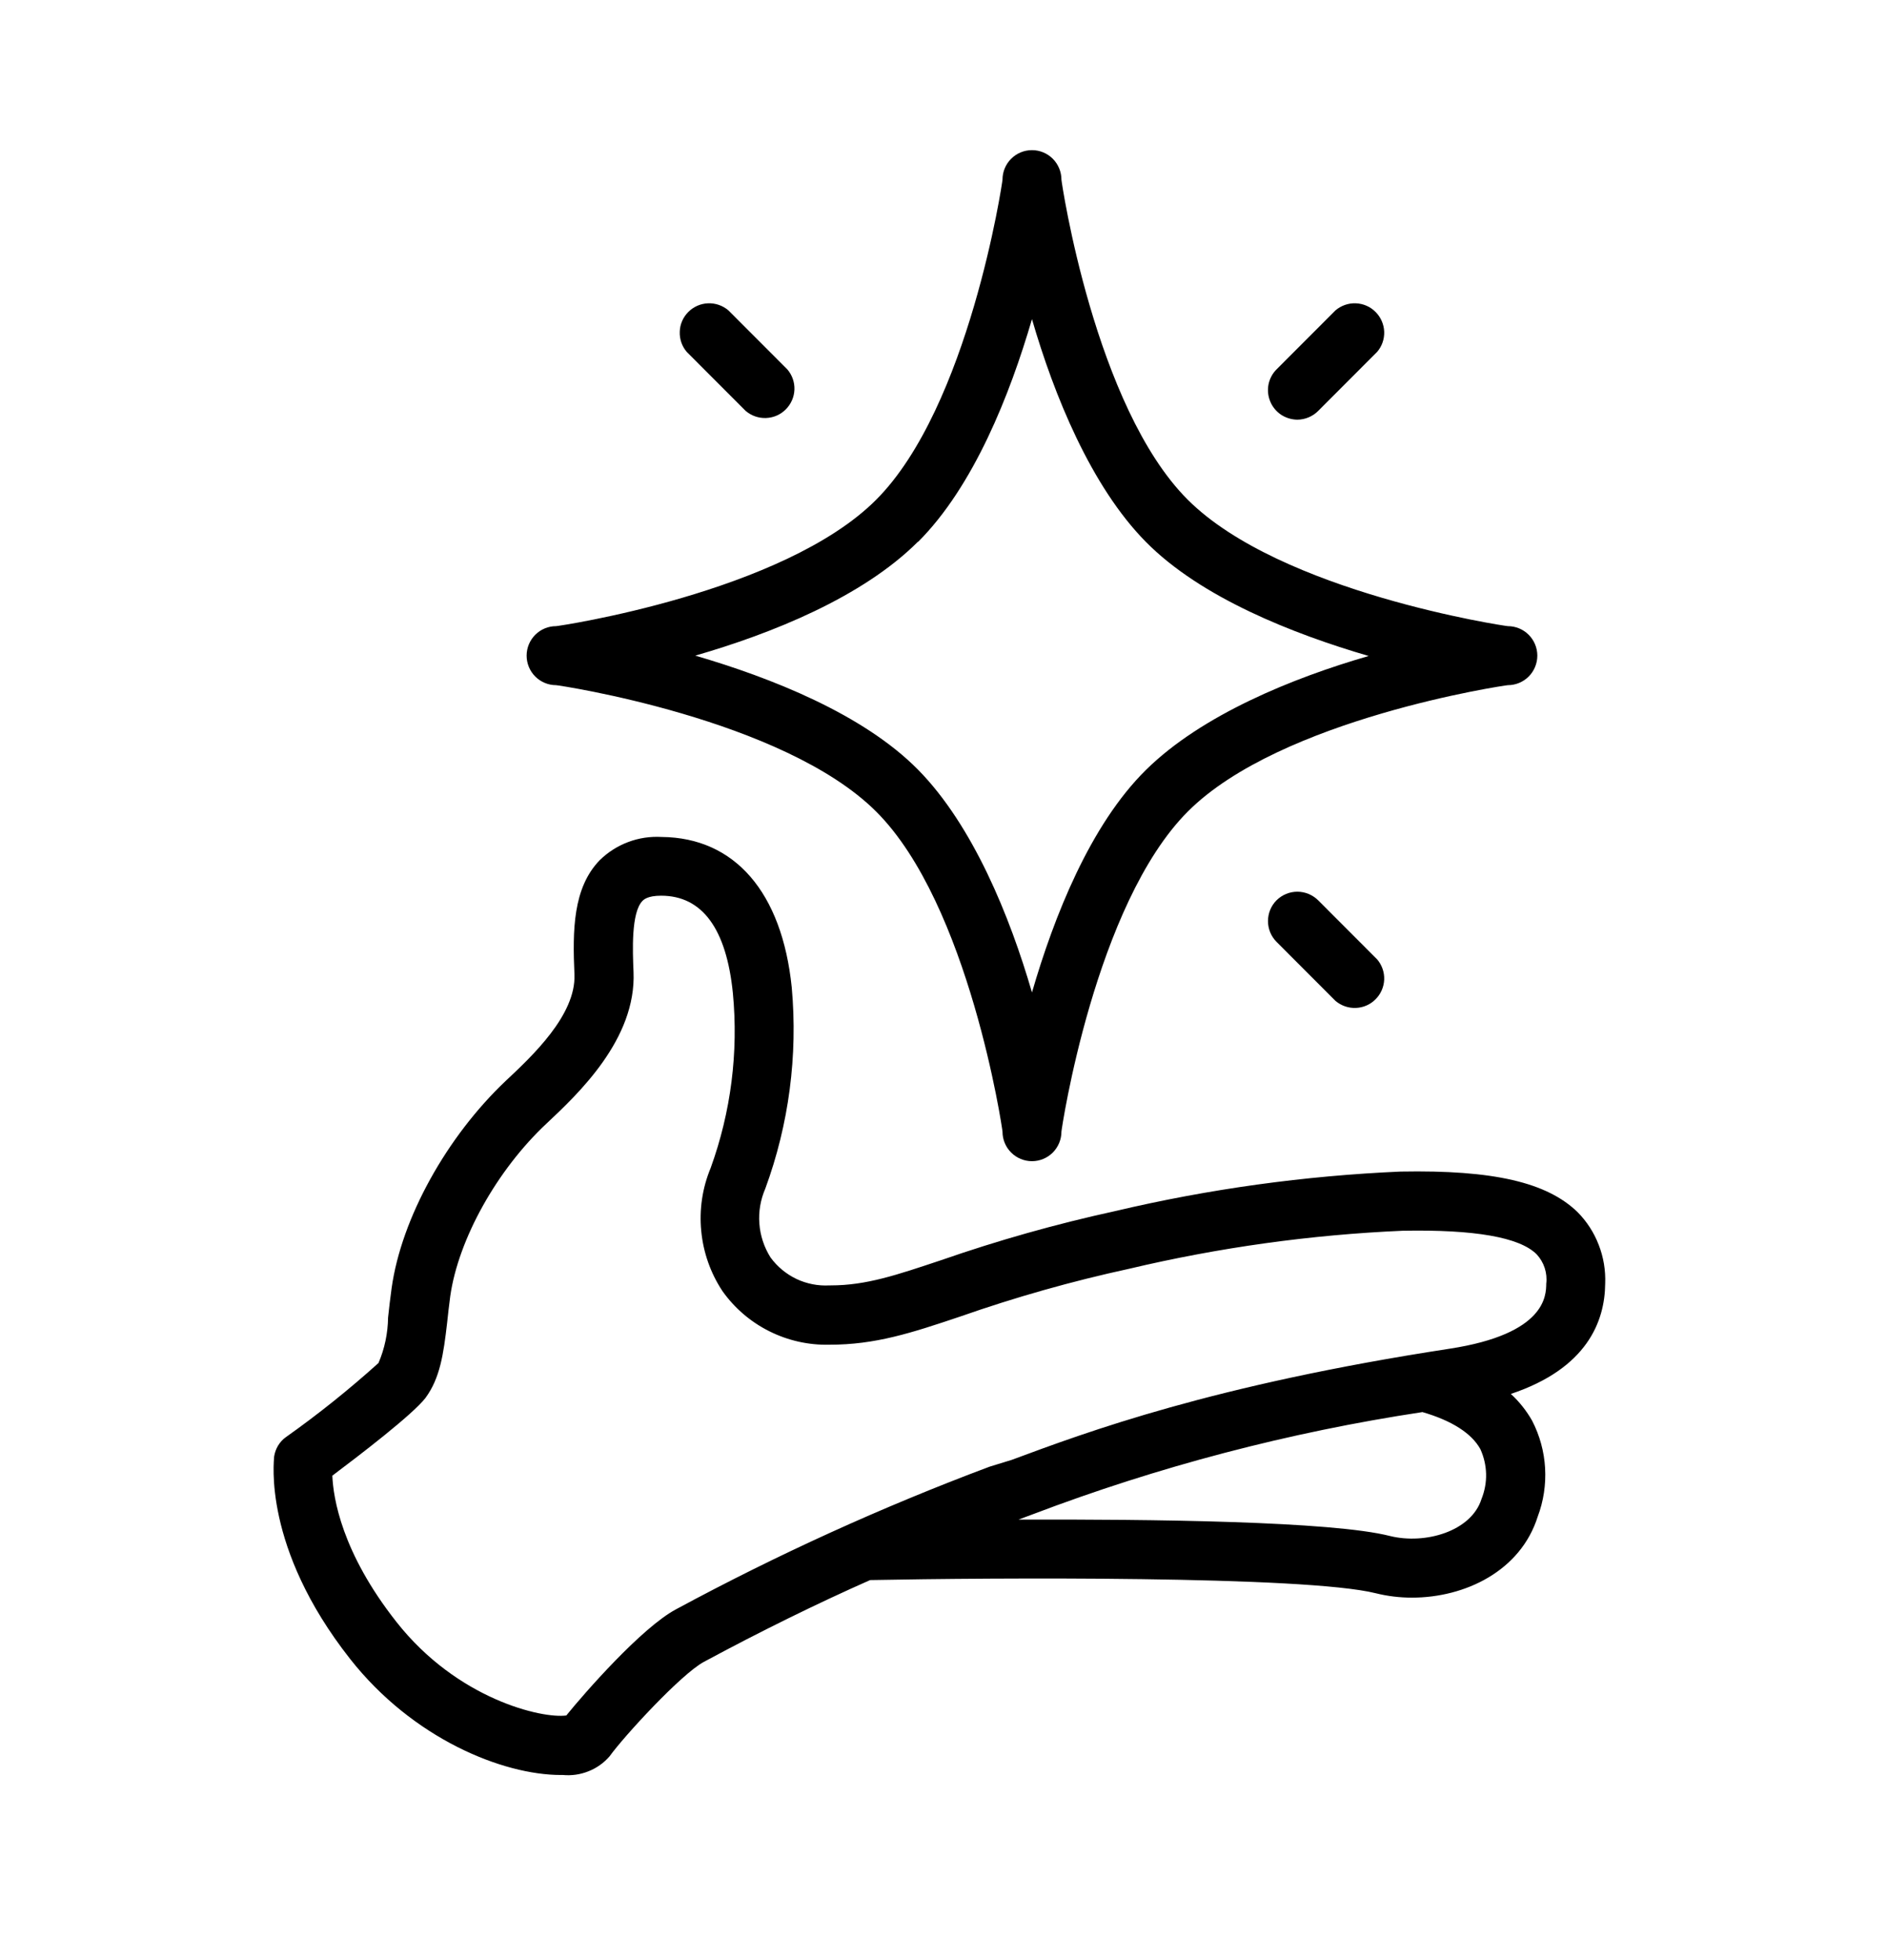
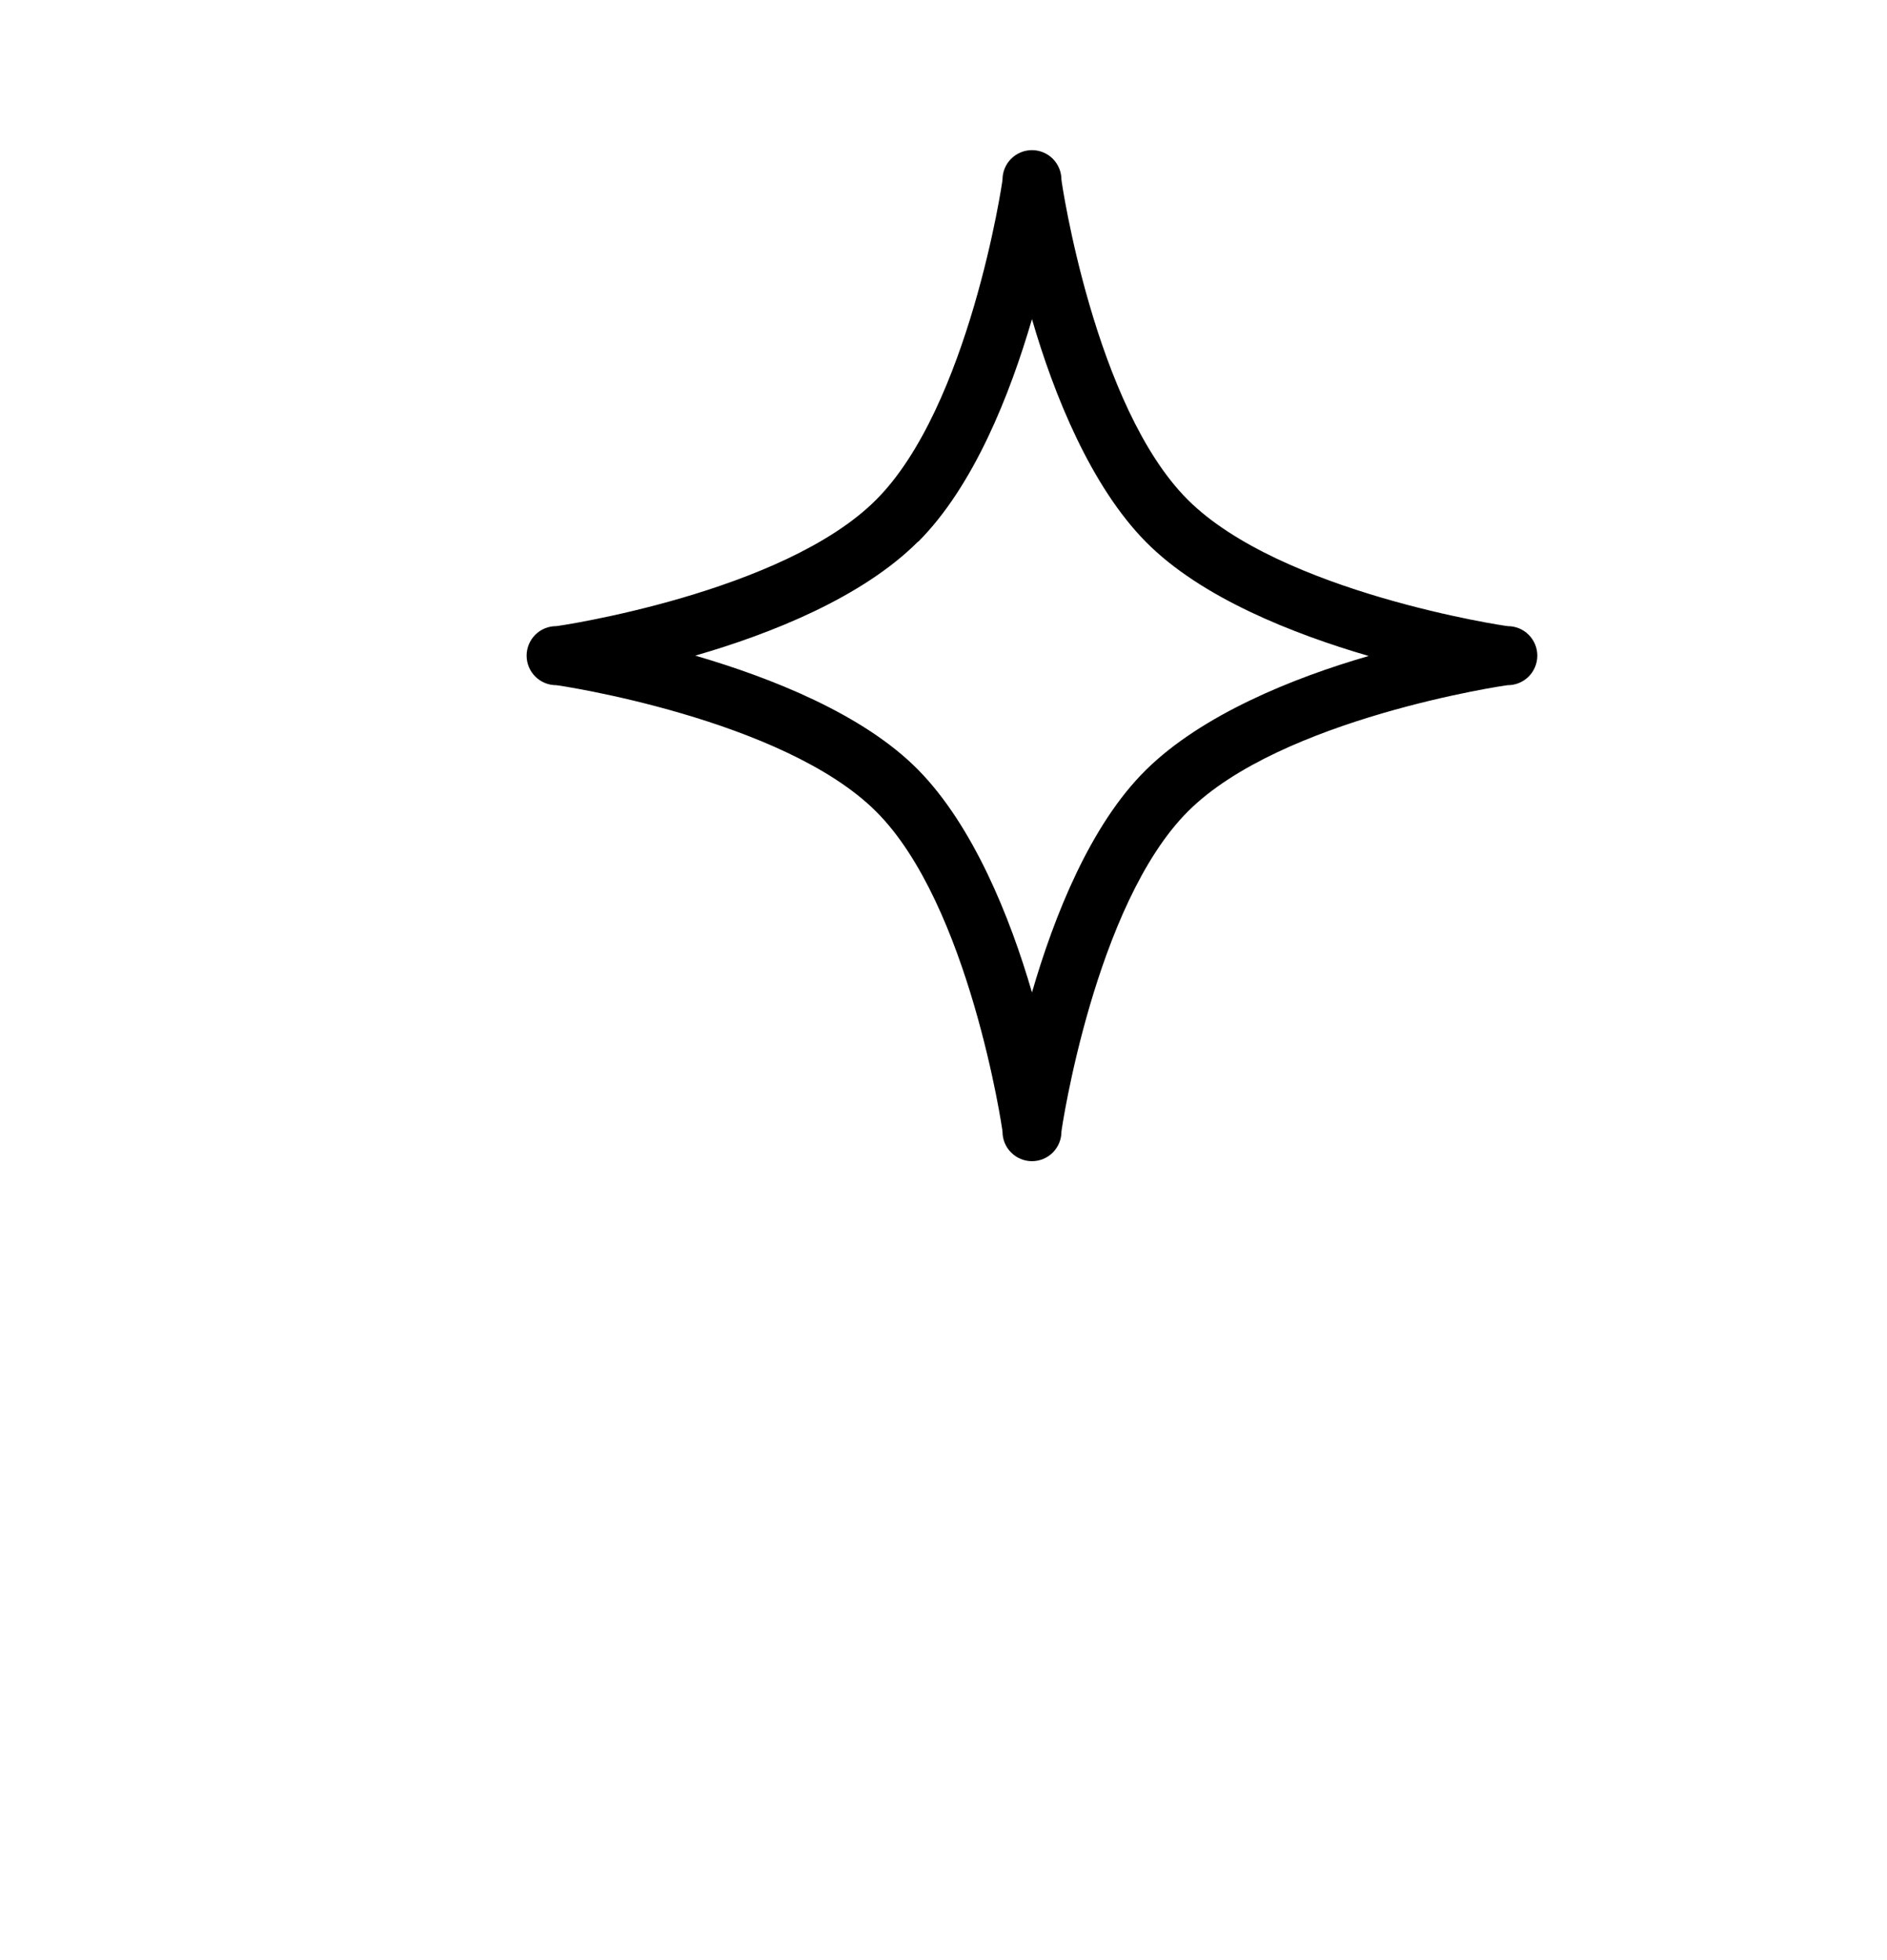
<svg xmlns="http://www.w3.org/2000/svg" width="26" height="27" viewBox="0 0 26 27" fill="none">
-   <path d="M22.117 17.68C22.124 17.498 22.094 17.317 22.028 17.148C21.963 16.978 21.863 16.824 21.735 16.695C21.315 16.289 20.586 16.114 19.298 16.138C17.972 16.196 16.655 16.378 15.363 16.683C14.551 16.86 13.751 17.086 12.966 17.359C12.357 17.562 11.937 17.706 11.447 17.706H11.429C11.272 17.715 11.115 17.684 10.973 17.617C10.832 17.549 10.709 17.448 10.616 17.32C10.528 17.18 10.475 17.02 10.463 16.855C10.45 16.69 10.479 16.524 10.545 16.372C10.87 15.487 10.994 14.54 10.909 13.601C10.775 12.291 10.123 11.538 9.117 11.529C8.96 11.52 8.803 11.543 8.655 11.599C8.508 11.654 8.374 11.74 8.262 11.85C7.894 12.232 7.888 12.813 7.915 13.425C7.937 13.981 7.332 14.548 6.97 14.887C6.158 15.655 5.532 16.776 5.396 17.743C5.376 17.887 5.361 18.019 5.347 18.149C5.344 18.364 5.3 18.577 5.215 18.775C4.81 19.14 4.383 19.482 3.938 19.797C3.894 19.828 3.858 19.869 3.83 19.915C3.803 19.961 3.785 20.012 3.777 20.065C3.777 20.116 3.613 21.312 4.823 22.85C5.69 23.953 6.93 24.45 7.728 24.45H7.756C7.876 24.461 7.996 24.444 8.108 24.399C8.22 24.355 8.319 24.285 8.398 24.194C8.601 23.912 9.387 23.059 9.698 22.892C10.484 22.468 11.276 22.08 11.989 21.765C13.675 21.732 17.98 21.704 18.954 21.946C19.118 21.987 19.286 22.007 19.454 22.007C20.188 22.007 20.951 21.639 21.187 20.892C21.268 20.678 21.302 20.45 21.289 20.222C21.276 19.994 21.215 19.772 21.11 19.569C21.032 19.432 20.934 19.308 20.817 19.201C21.863 18.852 22.113 18.206 22.117 17.68ZM20.413 20.648C20.271 21.097 19.633 21.277 19.152 21.158C18.351 20.954 15.875 20.926 14.033 20.932L14.224 20.861C15.96 20.201 17.762 19.729 19.599 19.451C20.005 19.569 20.277 19.744 20.397 19.961C20.446 20.068 20.473 20.185 20.476 20.303C20.479 20.421 20.457 20.538 20.413 20.648ZM19.974 18.578C16.71 19.078 14.977 19.724 13.941 20.109L13.635 20.203C12.151 20.759 10.707 21.416 9.312 22.169C8.839 22.423 8.053 23.321 7.803 23.63C7.472 23.676 6.302 23.41 5.461 22.34C4.707 21.383 4.592 20.634 4.579 20.327C4.961 20.04 5.684 19.486 5.861 19.258C6.064 18.984 6.111 18.649 6.16 18.227C6.172 18.113 6.186 17.989 6.204 17.853C6.316 17.069 6.848 16.114 7.531 15.476C7.963 15.07 8.77 14.314 8.729 13.386C8.717 13.102 8.695 12.573 8.851 12.411C8.869 12.393 8.922 12.338 9.109 12.338C9.676 12.338 10.009 12.793 10.098 13.681C10.176 14.496 10.071 15.318 9.792 16.088C9.678 16.362 9.633 16.66 9.662 16.956C9.69 17.252 9.79 17.536 9.954 17.784C10.12 18.018 10.342 18.209 10.599 18.337C10.856 18.466 11.141 18.53 11.429 18.523C12.062 18.523 12.552 18.363 13.23 18.135C13.992 17.868 14.77 17.648 15.558 17.477C16.796 17.184 18.059 17.008 19.33 16.953C20.317 16.935 20.935 17.042 21.171 17.276C21.221 17.329 21.26 17.394 21.283 17.464C21.306 17.534 21.314 17.609 21.305 17.682C21.303 17.845 21.299 18.375 19.974 18.578Z" fill="black" />
  <path d="M7.662 9.438C7.693 9.438 10.794 9.901 12.074 11.181C13.354 12.46 13.813 15.558 13.813 15.588C13.813 15.696 13.855 15.799 13.932 15.876C14.008 15.952 14.111 15.995 14.219 15.995C14.327 15.995 14.43 15.952 14.506 15.876C14.582 15.799 14.625 15.696 14.625 15.588C14.625 15.558 15.088 12.456 16.368 11.177C17.648 9.897 20.745 9.438 20.776 9.438C20.884 9.438 20.987 9.395 21.063 9.319C21.139 9.243 21.182 9.139 21.182 9.031C21.182 8.924 21.139 8.82 21.063 8.744C20.987 8.668 20.884 8.625 20.776 8.625C20.745 8.625 17.644 8.162 16.364 6.882C15.084 5.603 14.625 2.505 14.625 2.475C14.625 2.367 14.582 2.264 14.506 2.187C14.43 2.111 14.327 2.068 14.219 2.068C14.111 2.068 14.008 2.111 13.932 2.187C13.855 2.264 13.813 2.367 13.813 2.475C13.813 2.505 13.35 5.607 12.07 6.886C10.79 8.166 7.693 8.625 7.662 8.625C7.554 8.625 7.451 8.668 7.375 8.744C7.299 8.82 7.256 8.924 7.256 9.031C7.256 9.139 7.299 9.243 7.375 9.319C7.451 9.395 7.554 9.438 7.662 9.438ZM12.649 7.465C13.417 6.698 13.916 5.434 14.219 4.396C14.522 5.44 15.031 6.698 15.789 7.465C16.547 8.233 17.82 8.733 18.858 9.036C17.812 9.338 16.557 9.848 15.789 10.606C15.021 11.363 14.522 12.627 14.219 13.671C13.916 12.627 13.406 11.37 12.649 10.602C11.891 9.834 10.618 9.334 9.58 9.031C10.626 8.729 11.881 8.229 12.649 7.461V7.465Z" fill="black" />
-   <path d="M17.875 5.781C17.983 5.78 18.086 5.737 18.162 5.661L18.974 4.848C19.041 4.771 19.076 4.671 19.072 4.568C19.068 4.466 19.025 4.369 18.953 4.297C18.881 4.224 18.784 4.182 18.681 4.178C18.579 4.174 18.479 4.209 18.401 4.275L17.589 5.088C17.532 5.145 17.494 5.217 17.478 5.296C17.463 5.374 17.471 5.456 17.502 5.53C17.532 5.604 17.584 5.667 17.65 5.712C17.717 5.756 17.795 5.78 17.875 5.781Z" fill="black" />
-   <path d="M17.589 12.401C17.513 12.477 17.471 12.58 17.471 12.688C17.471 12.795 17.513 12.898 17.589 12.974L18.401 13.787C18.479 13.853 18.579 13.888 18.681 13.884C18.784 13.88 18.881 13.838 18.953 13.765C19.025 13.693 19.068 13.596 19.072 13.494C19.076 13.392 19.041 13.292 18.974 13.214L18.162 12.401C18.085 12.326 17.983 12.283 17.875 12.283C17.768 12.283 17.665 12.326 17.589 12.401Z" fill="black" />
-   <path d="M10.275 5.661C10.353 5.727 10.453 5.762 10.555 5.758C10.658 5.754 10.755 5.712 10.827 5.639C10.899 5.567 10.942 5.47 10.946 5.368C10.95 5.266 10.915 5.166 10.848 5.088L10.036 4.275C9.958 4.209 9.858 4.174 9.756 4.178C9.654 4.182 9.557 4.224 9.484 4.297C9.412 4.369 9.369 4.466 9.366 4.568C9.362 4.671 9.396 4.771 9.463 4.848L10.275 5.661Z" fill="black" />
</svg>